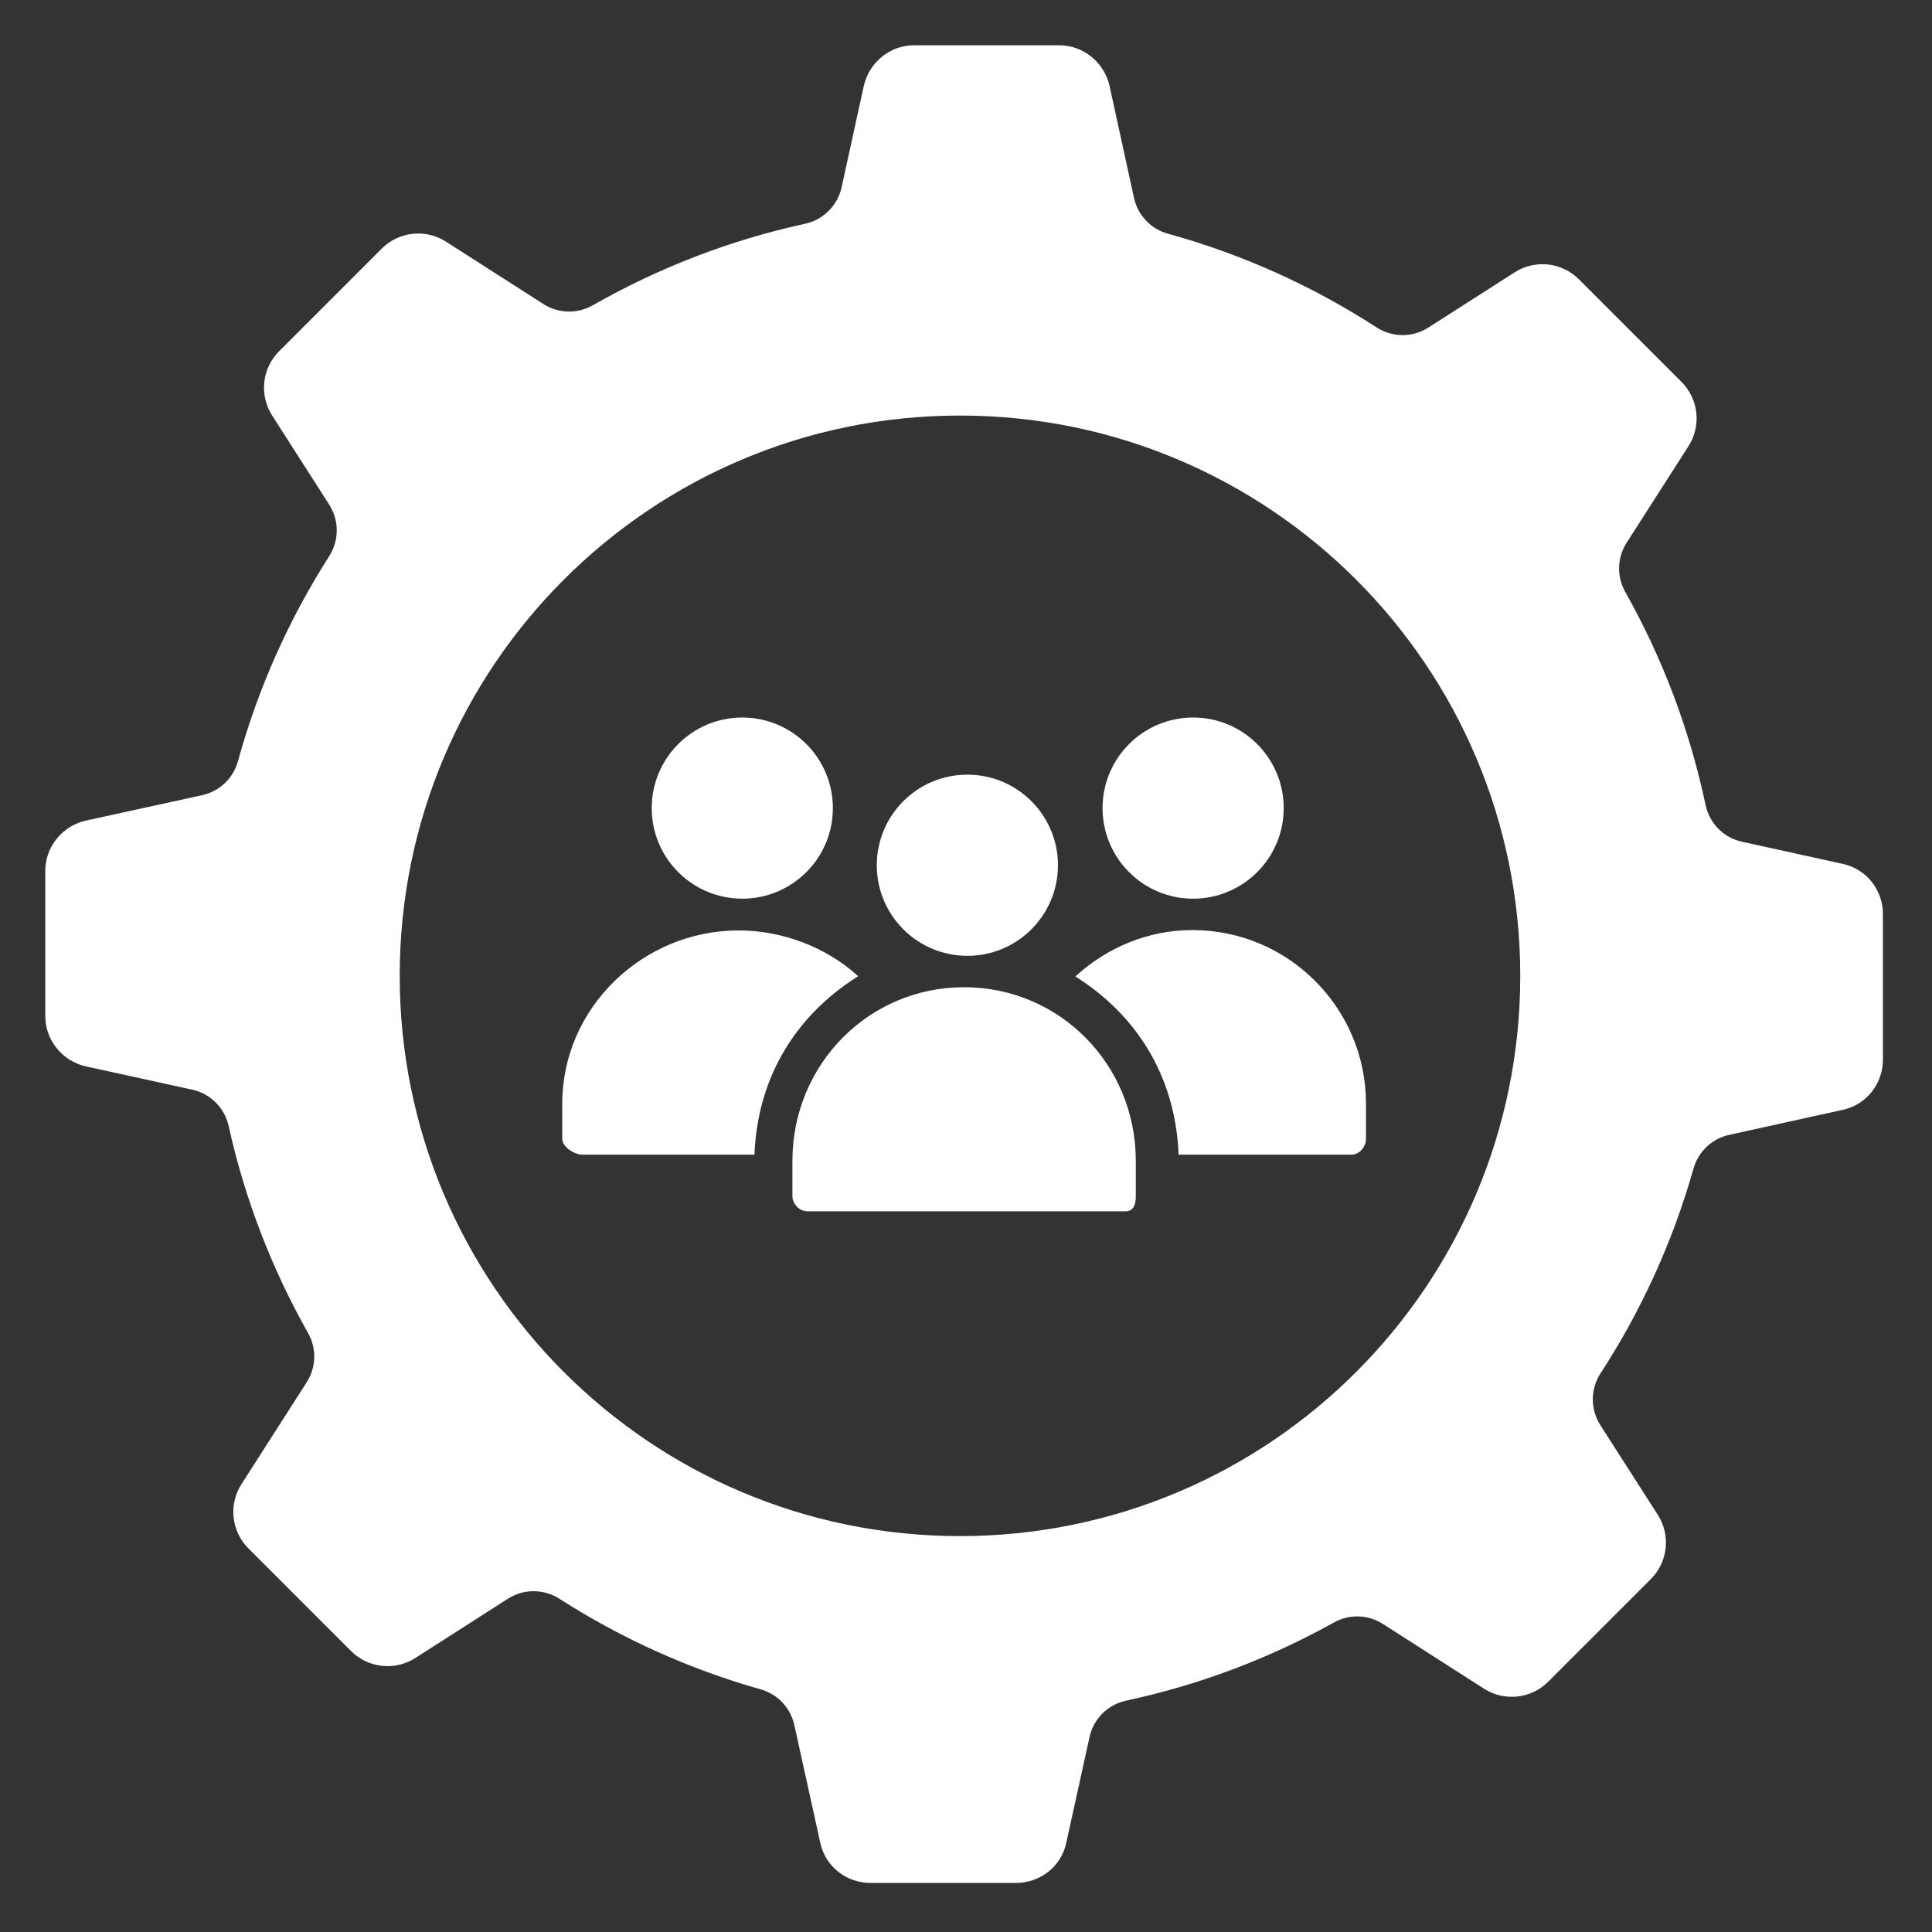
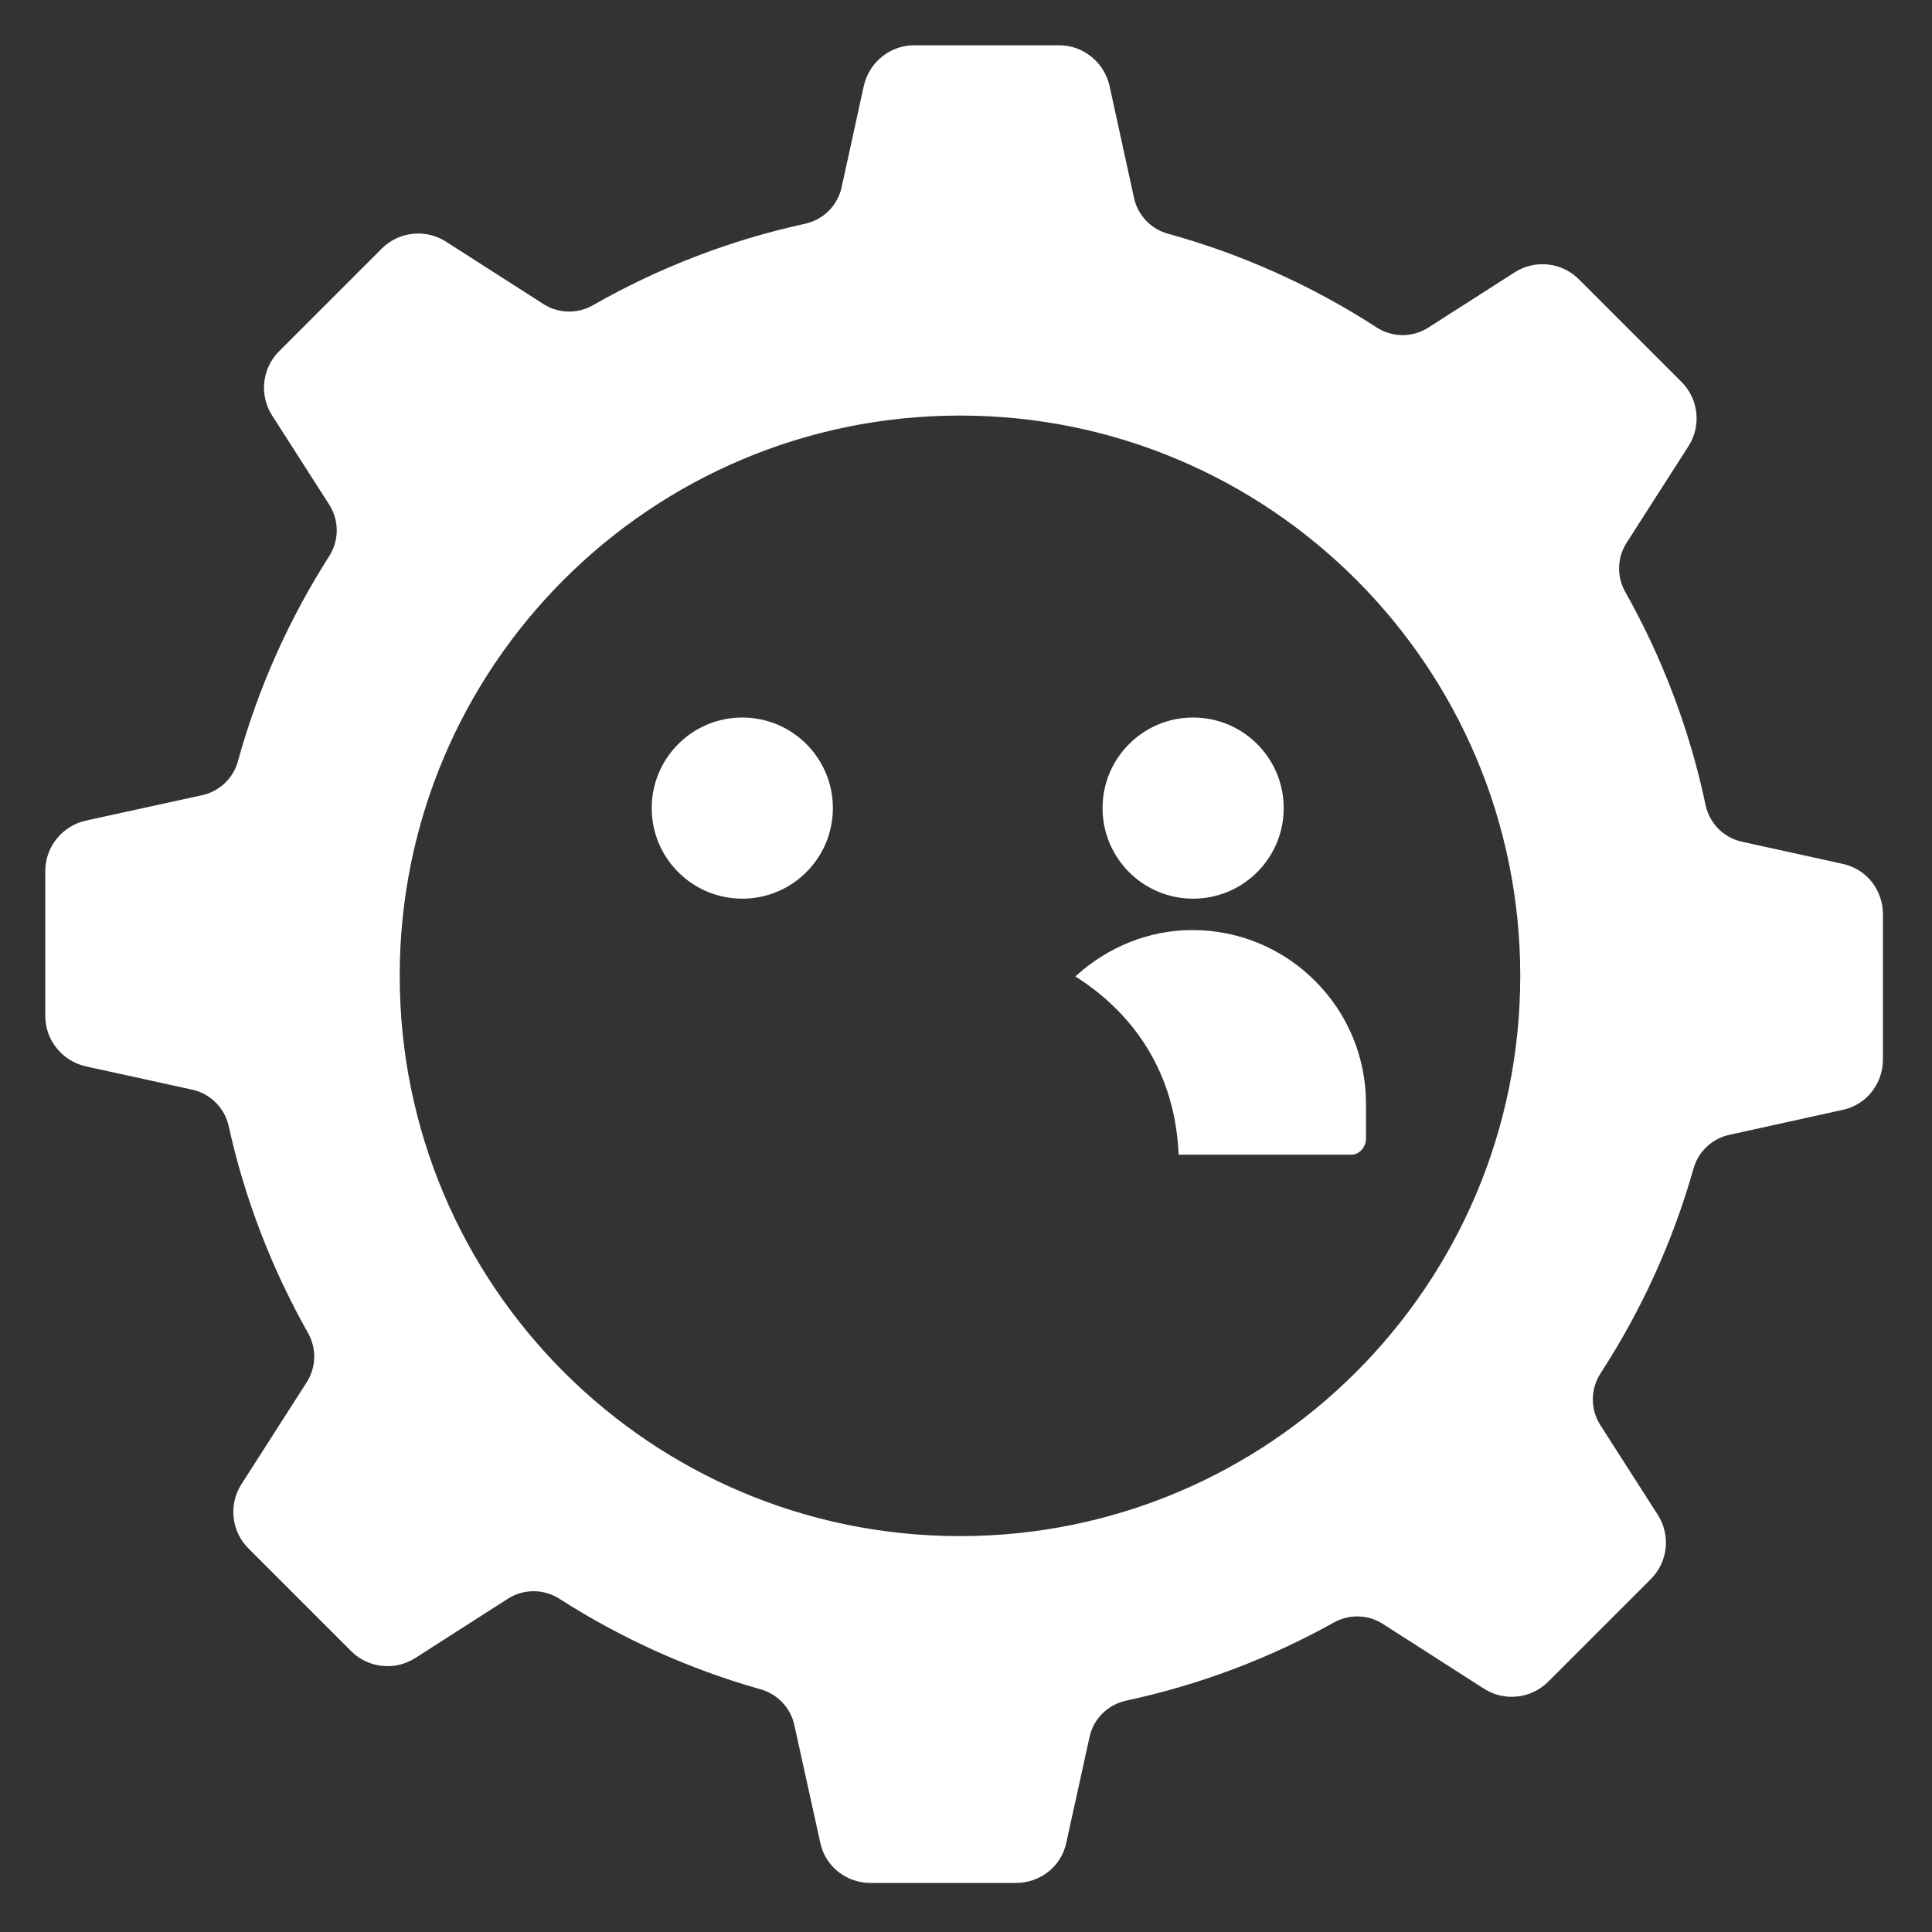
<svg xmlns="http://www.w3.org/2000/svg" fill="#ffffff" width="800px" height="800px" viewBox="0 0 512 512" enable-background="new 0 0 512 512" id="Stay_x5F_organize" version="1.1" xml:space="preserve" stroke="#ffffff">
  <rect x="0" y="0" width="512" height="512" fill="#333333" stroke="none" />
  <g id="SVGRepo_bgCarrier" stroke-width="0" />
  <g id="SVGRepo_tracerCarrier" stroke-linecap="round" stroke-linejoin="round" />
  <g id="SVGRepo_iconCarrier">
    <g>
      <path d="M488.303,229.44l-26.801-5.893c-5.053-1.107-8.932-5.08-10.004-10.143c-4.242-20.045-11.472-38.979-21.233-56.311 c-2.387-4.236-2.236-9.438,0.387-13.533l16.389-25.586c3.336-5.207,2.597-12.033-1.776-16.406l-27.195-27.197 c-4.373-4.373-11.197-5.111-16.404-1.777L378.79,87.241c-4.35,2.785-9.916,2.748-14.256-0.059 c-16.818-10.889-35.375-19.313-55.166-24.771c-4.697-1.295-8.289-5.084-9.332-9.844l-6.469-29.617 c-1.324-6.041-6.676-10.451-12.859-10.451h-38.465c-6.184,0-11.533,4.41-12.855,10.451l-5.863,26.786 c-1.1,5.027-5.037,8.958-10.063,10.051c-19.986,4.352-38.85,11.707-56.109,21.551c-4.248,2.42-9.479,2.301-13.598-0.336 L117.923,64.46c-5.207-3.332-12.035-2.592-16.406,1.779l-27.199,27.2c-4.373,4.371-5.111,11.2-1.777,16.407l15.131,23.629 c2.771,4.326,2.75,9.858-0.016,14.19c-10.576,16.566-18.775,34.793-24.119,54.205c-1.295,4.703-5.082,8.301-9.848,9.348 l-30.766,6.725c-6.041,1.326-10.422,6.676-10.422,12.859v38.463c0,6.184,4.381,11.533,10.422,12.859l28.128,6.156 c5.014,1.1,8.93,5.02,10.038,10.031c4.303,19.453,11.459,37.838,20.979,54.701c2.396,4.244,2.268,9.453-0.361,13.557l-17.297,27.02 c-3.336,5.205-2.595,12.031,1.778,16.404l27.199,27.199c4.373,4.371,11.198,5.111,16.405,1.775l24.54-15.713 c4.336-2.777,9.877-2.746,14.215,0.033c16.268,10.42,34.145,18.545,53.178,23.922c4.668,1.318,8.229,5.09,9.266,9.824l6.9,31.298 c1.324,6.039,6.674,10.168,12.857,10.168h38.465c6.184,0,11.531-4.129,12.857-10.168l6.189-28.145 c1.105-5.041,5.063-8.906,10.107-9.992c19.514-4.197,37.969-11.222,54.908-20.661c4.23-2.359,9.408-2.202,13.488,0.411 l26.771,17.148c5.207,3.336,12.033,2.597,16.404-1.774l27.201-27.199c4.369-4.371,5.109-11.198,1.777-16.405l-15.232-23.78 c-2.789-4.359-2.744-9.938,0.074-14.279c10.732-16.521,19.082-34.732,24.574-54.143c1.322-4.662,5.094-8.215,9.822-9.248 l30.147-6.645c6.041-1.324,10.197-6.674,10.197-12.857v-38.465C498.5,236.114,494.344,230.765,488.303,229.44z M254.407,407.585 c-82.277,0-148.979-66.701-148.979-148.979s66.701-148.979,148.979-148.979s148.977,66.701,148.977,148.979 S336.685,407.585,254.407,407.585z" />
      <path d="M196.716,237.659c12.982,0,23.504-10.525,23.504-23.504c0-12.982-10.521-23.506-23.504-23.506 c-12.98,0-23.504,10.523-23.504,23.506C173.212,227.134,183.735,237.659,196.716,237.659z" />
      <path d="M316.192,237.659c12.982,0,23.504-10.525,23.504-23.504c0-12.982-10.521-23.506-23.504-23.506 c-12.98,0-23.504,10.523-23.504,23.506C292.688,227.134,303.212,237.659,316.192,237.659z" />
-       <circle cx="256.364" cy="229.3" r="23.506" />
-       <path d="M255.5,262.124c-25.129,0-45,20.371-45,45.498v9.342c0,1.818,1.614,3.536,3.437,3.536h84.406 c1.818,0,2.157-1.718,2.157-3.536v-9.342C300.5,282.495,280.629,262.124,255.5,262.124z" />
-       <path d="M226.599,258.633c-8.012-7.124-19.295-11.559-30.852-11.559c-25.133,0-46.247,20.288-46.247,45.397v9.336 c0,1.824,2.968,3.692,4.792,3.692h45.162C200.452,284.5,211.034,268.627,226.599,258.633z" />
      <path d="M315.993,246.978c-11.609,0-22.168,4.573-30.191,11.722c15.502,9.988,26.025,25.801,27.023,46.801h45.338 c1.822,0,3.337-1.868,3.337-3.692v-9.336c0-12.555-5.102-23.941-13.334-32.152C339.93,252.062,328.569,246.978,315.993,246.978z" />
    </g>
  </g>
</svg>